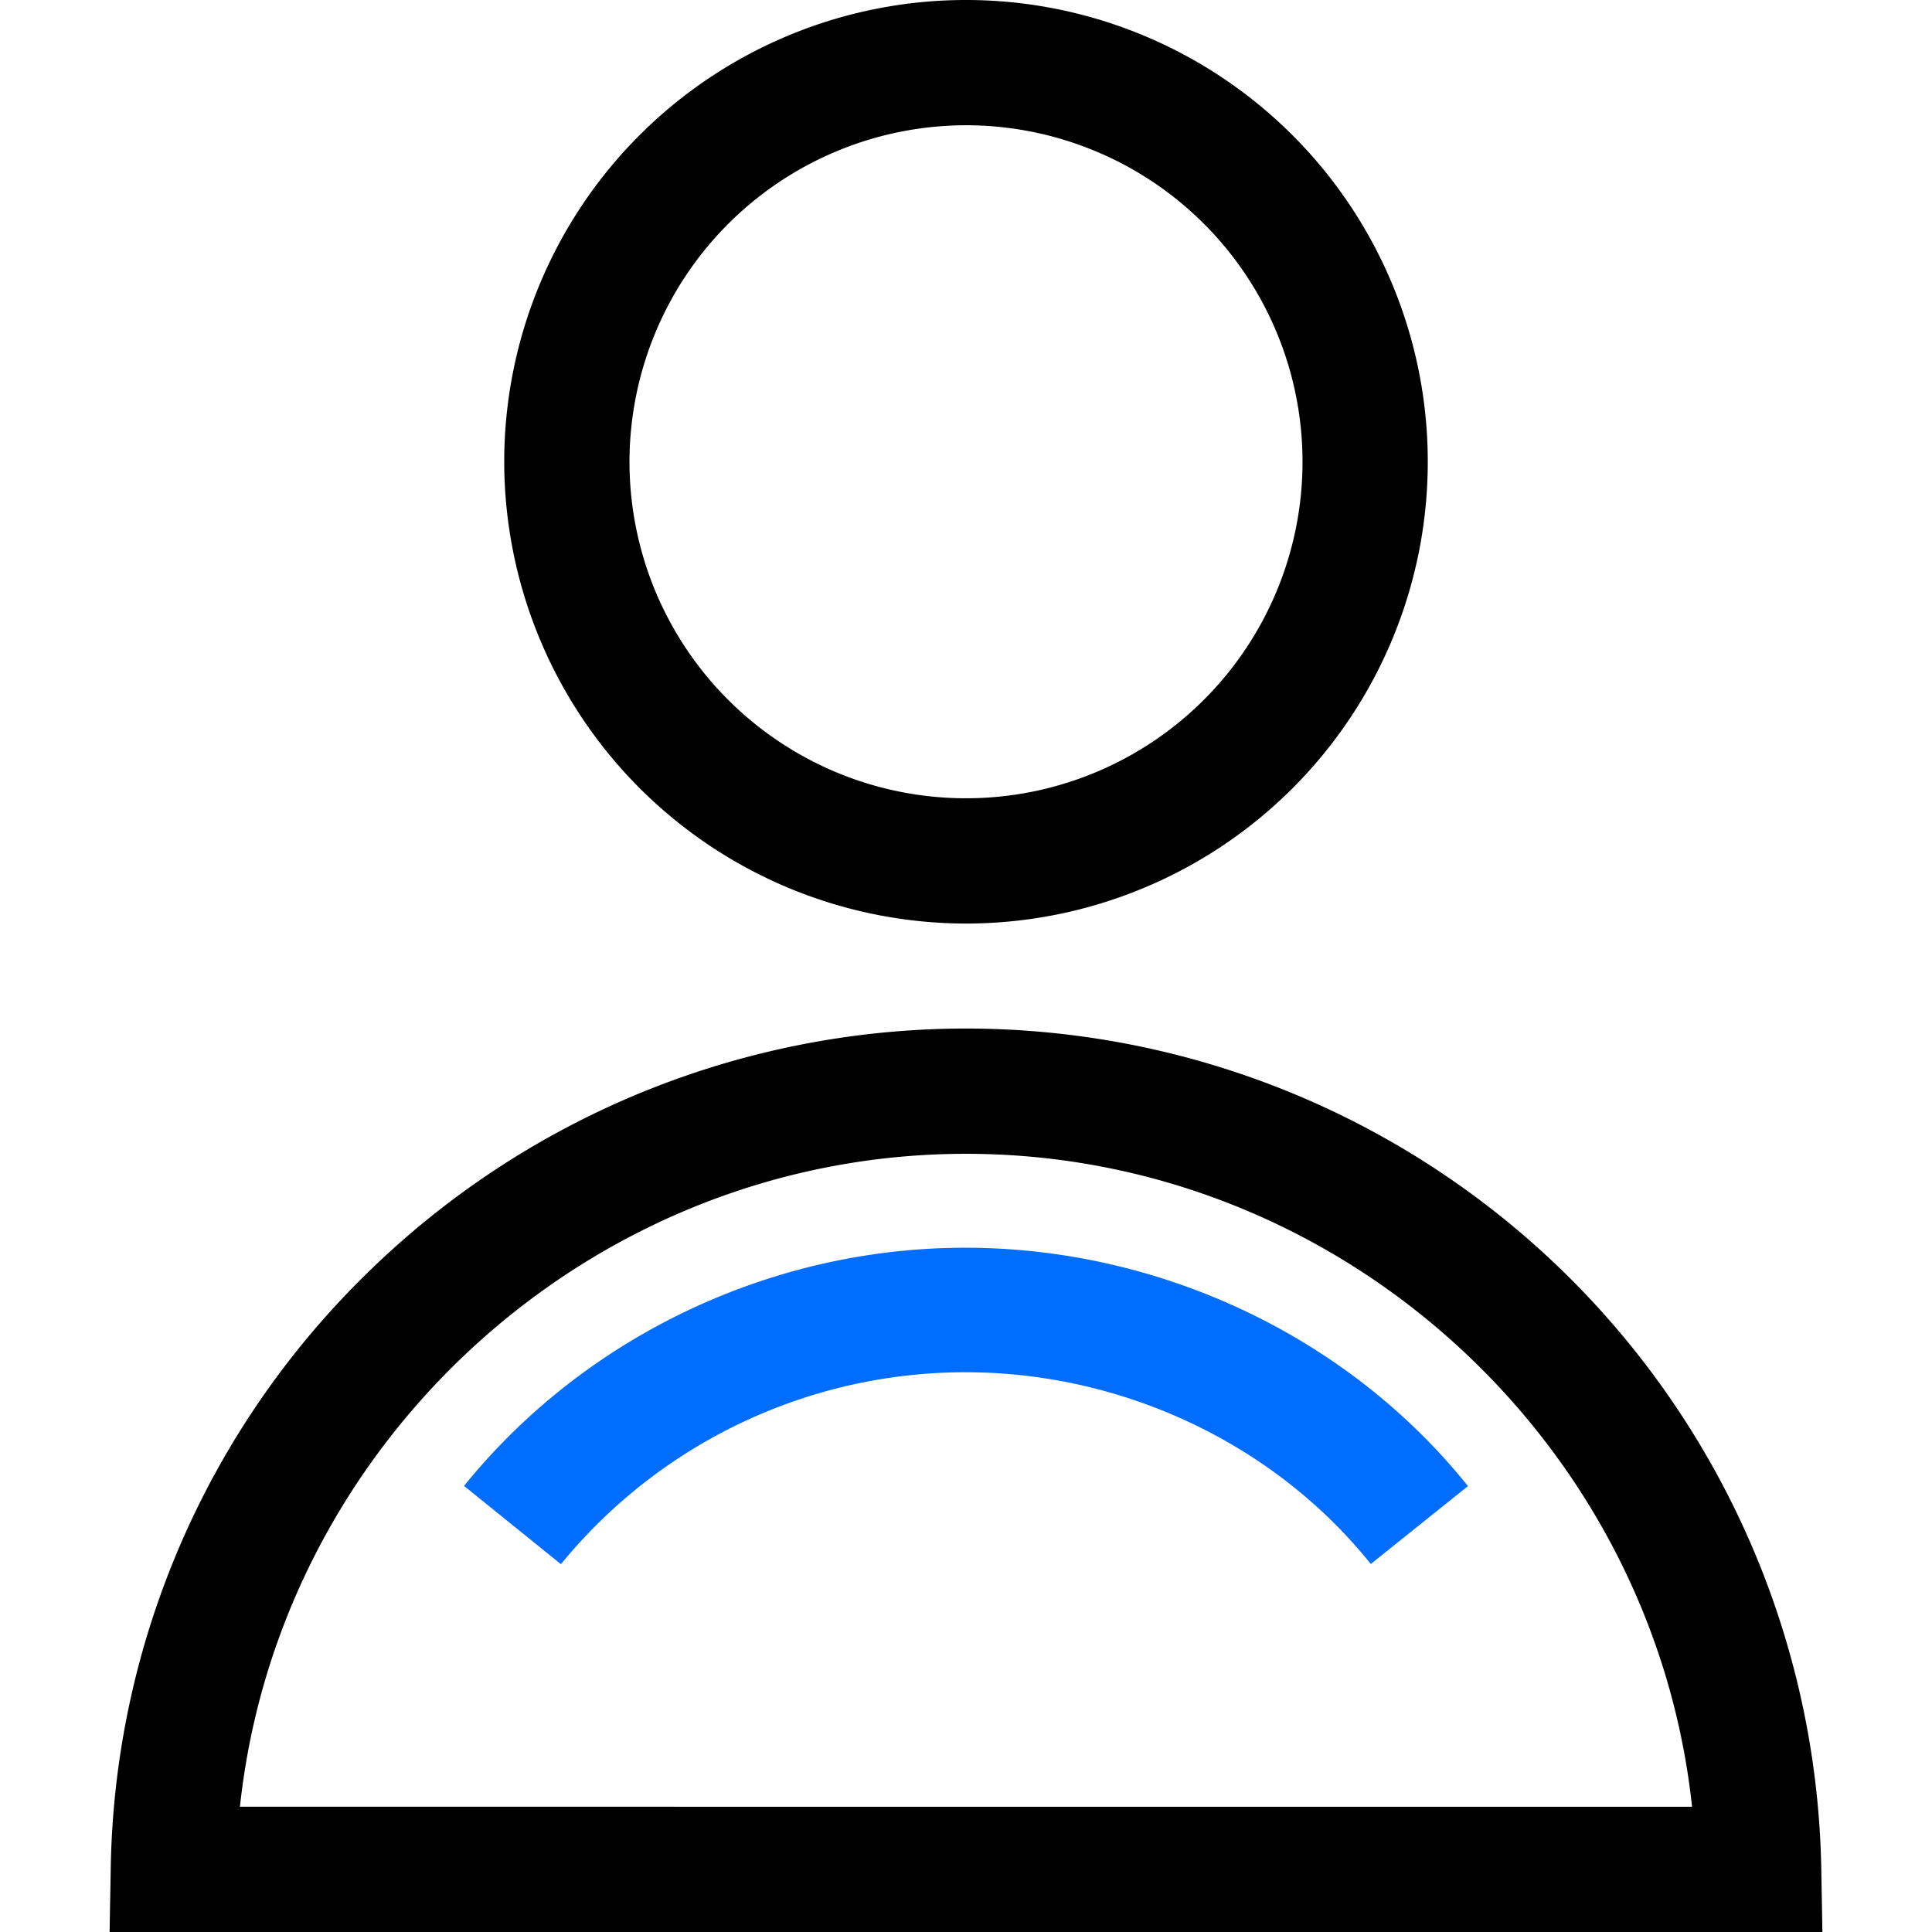
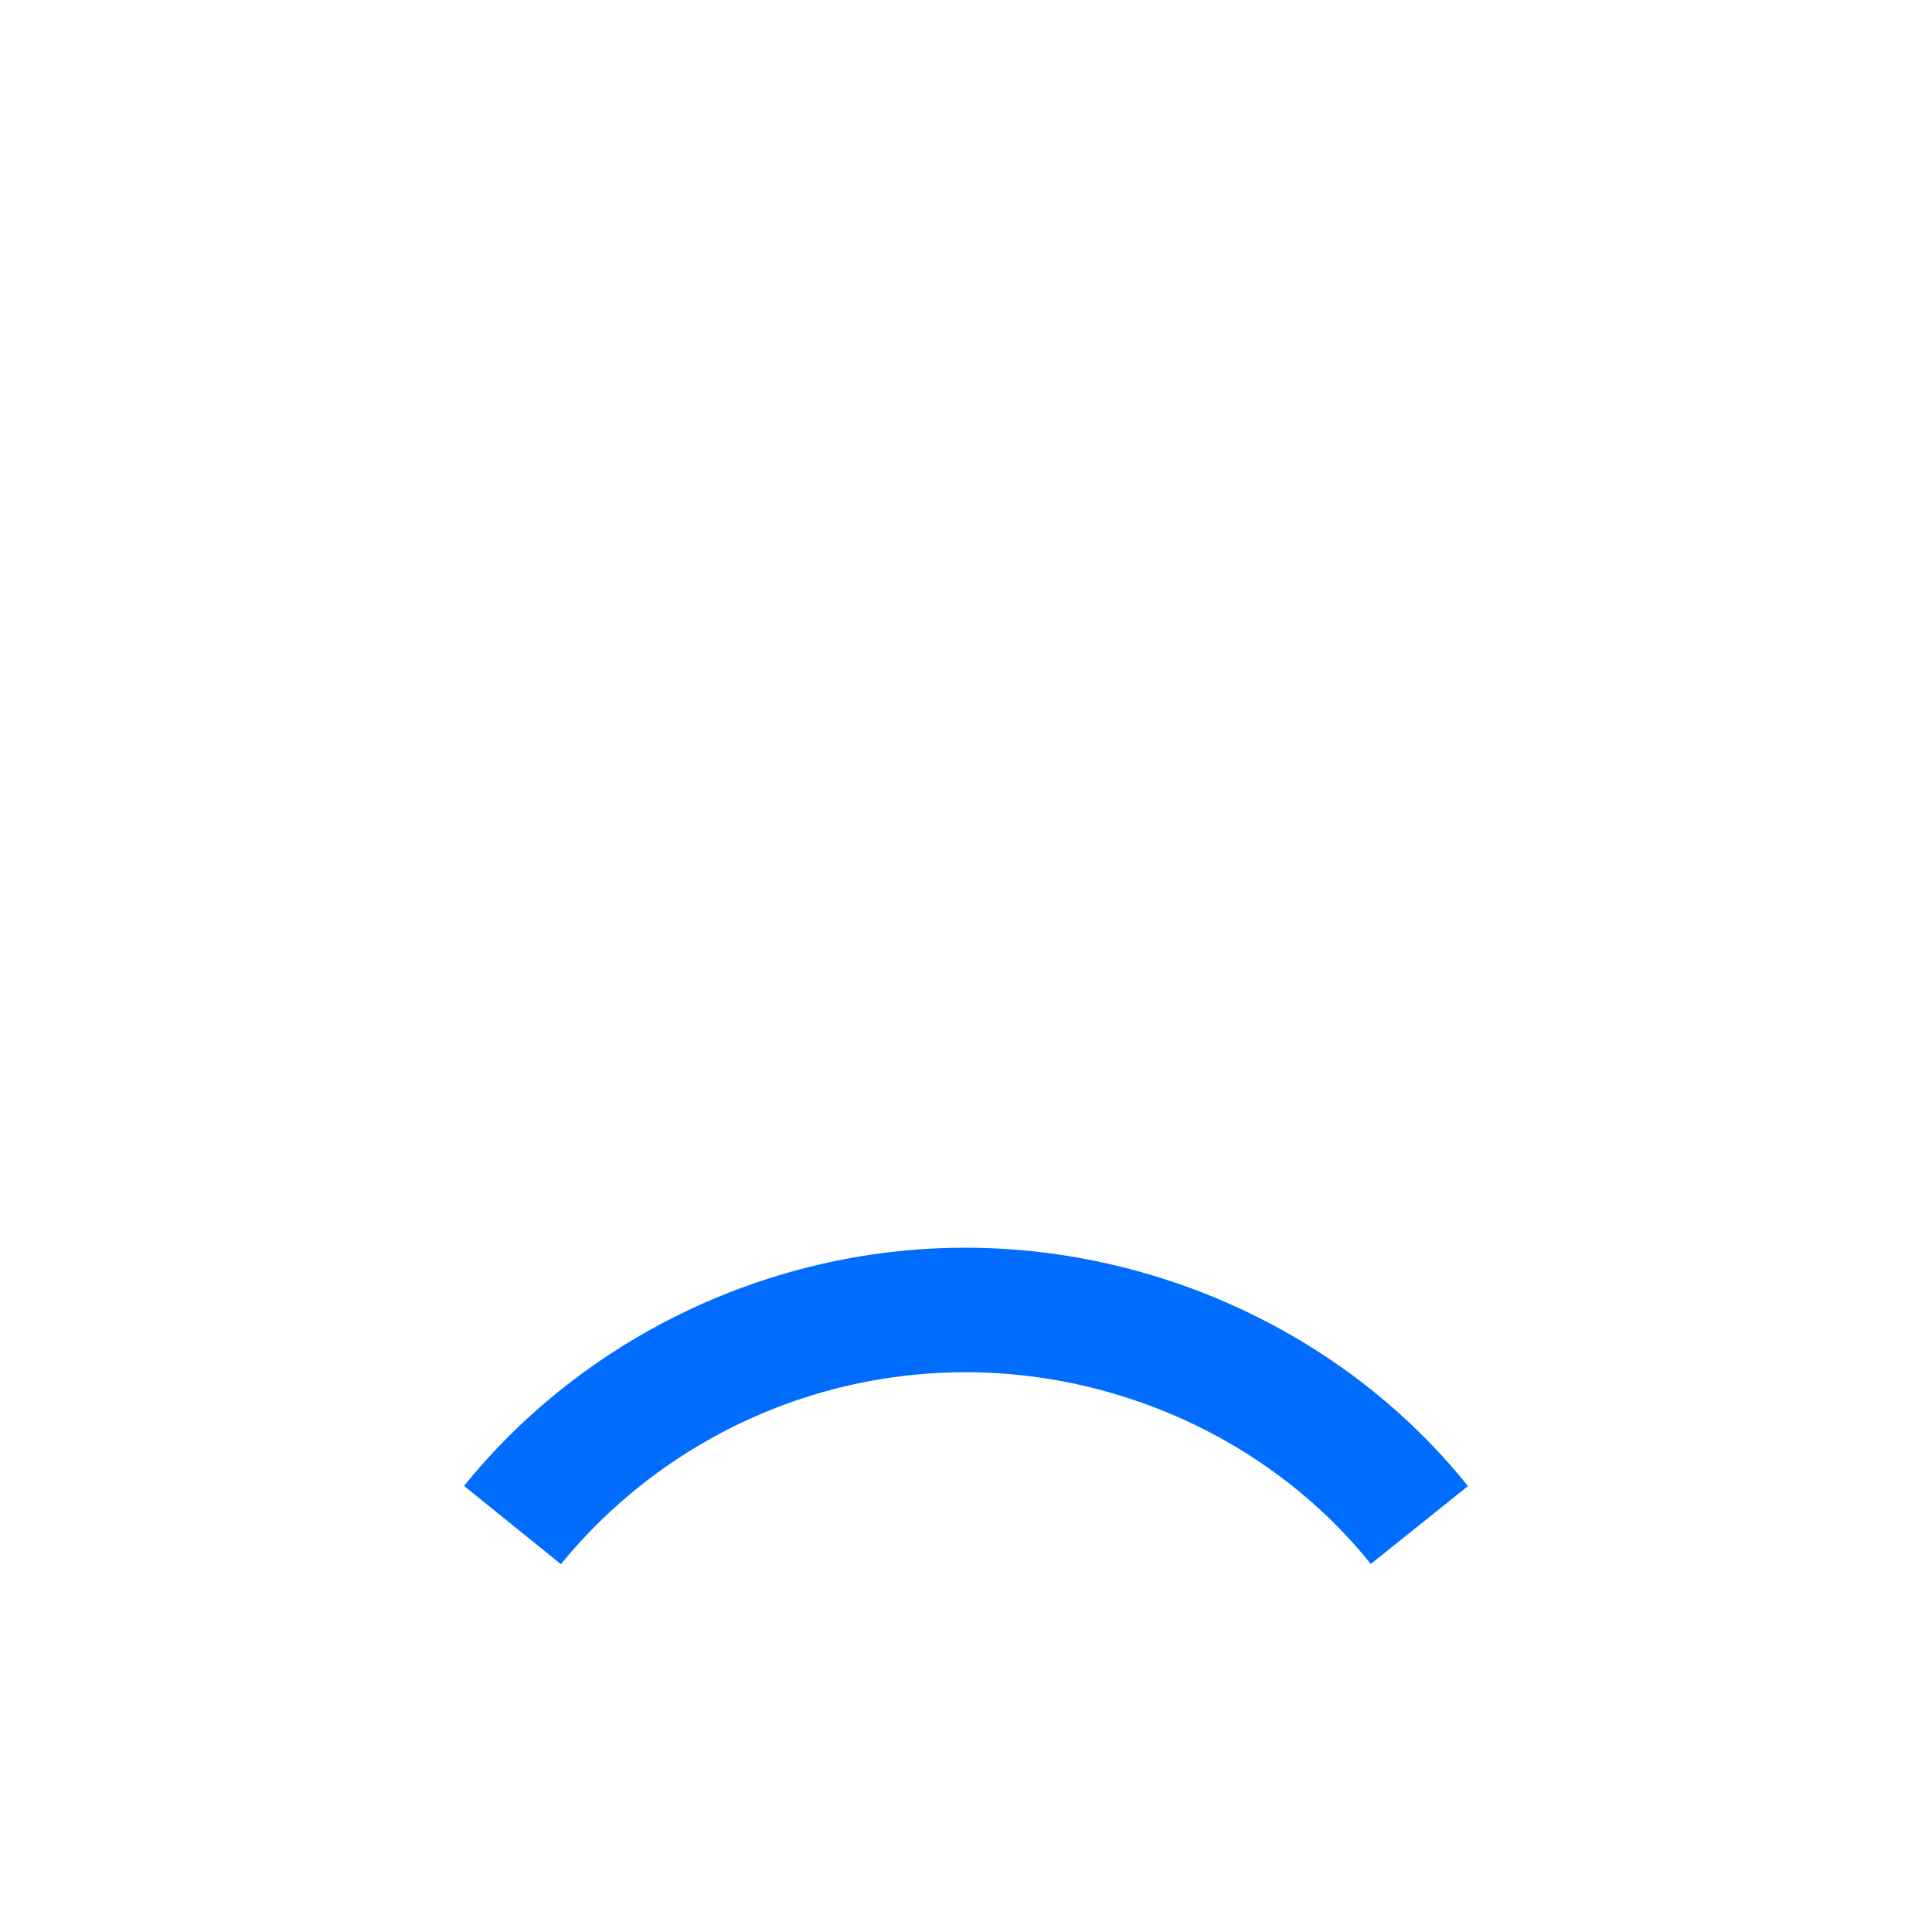
<svg xmlns="http://www.w3.org/2000/svg" width="512" height="512" x="0" y="0" viewBox="0 0 512 512" style="enable-background:new 0 0 512 512" xml:space="preserve" class="">
  <g>
-     <path fill="#000000" d="M256 244.747a122.374 122.374 0 1 0-122.374-122.374A122.513 122.513 0 0 0 256 244.747zm0-211.553a89.18 89.18 0 1 1-89.179 89.179A89.281 89.281 0 0 1 256 33.194zM482.652 495.1A226.688 226.688 0 0 0 97.083 337.61 225.365 225.365 0 0 0 29.348 495.1l-.306 16.9h453.916zM63.588 478.8C73.926 381.964 156.919 305.771 256 305.771s182.074 76.193 192.412 173.035z" opacity="1" data-original="#150f91" class="" />
    <path fill="#006dff" d="m148.652 414.522-25.672-20.737c28.4-35.165 70.792-57.879 116.3-62.318 57.045-5.6 114.433 18.3 149.745 62.368l-25.751 20.637c-28.417-35.459-74.7-54.68-120.782-50.162a138.435 138.435 0 0 0-93.84 50.212z" opacity="1" data-original="#ea7513" class="" />
  </g>
</svg>